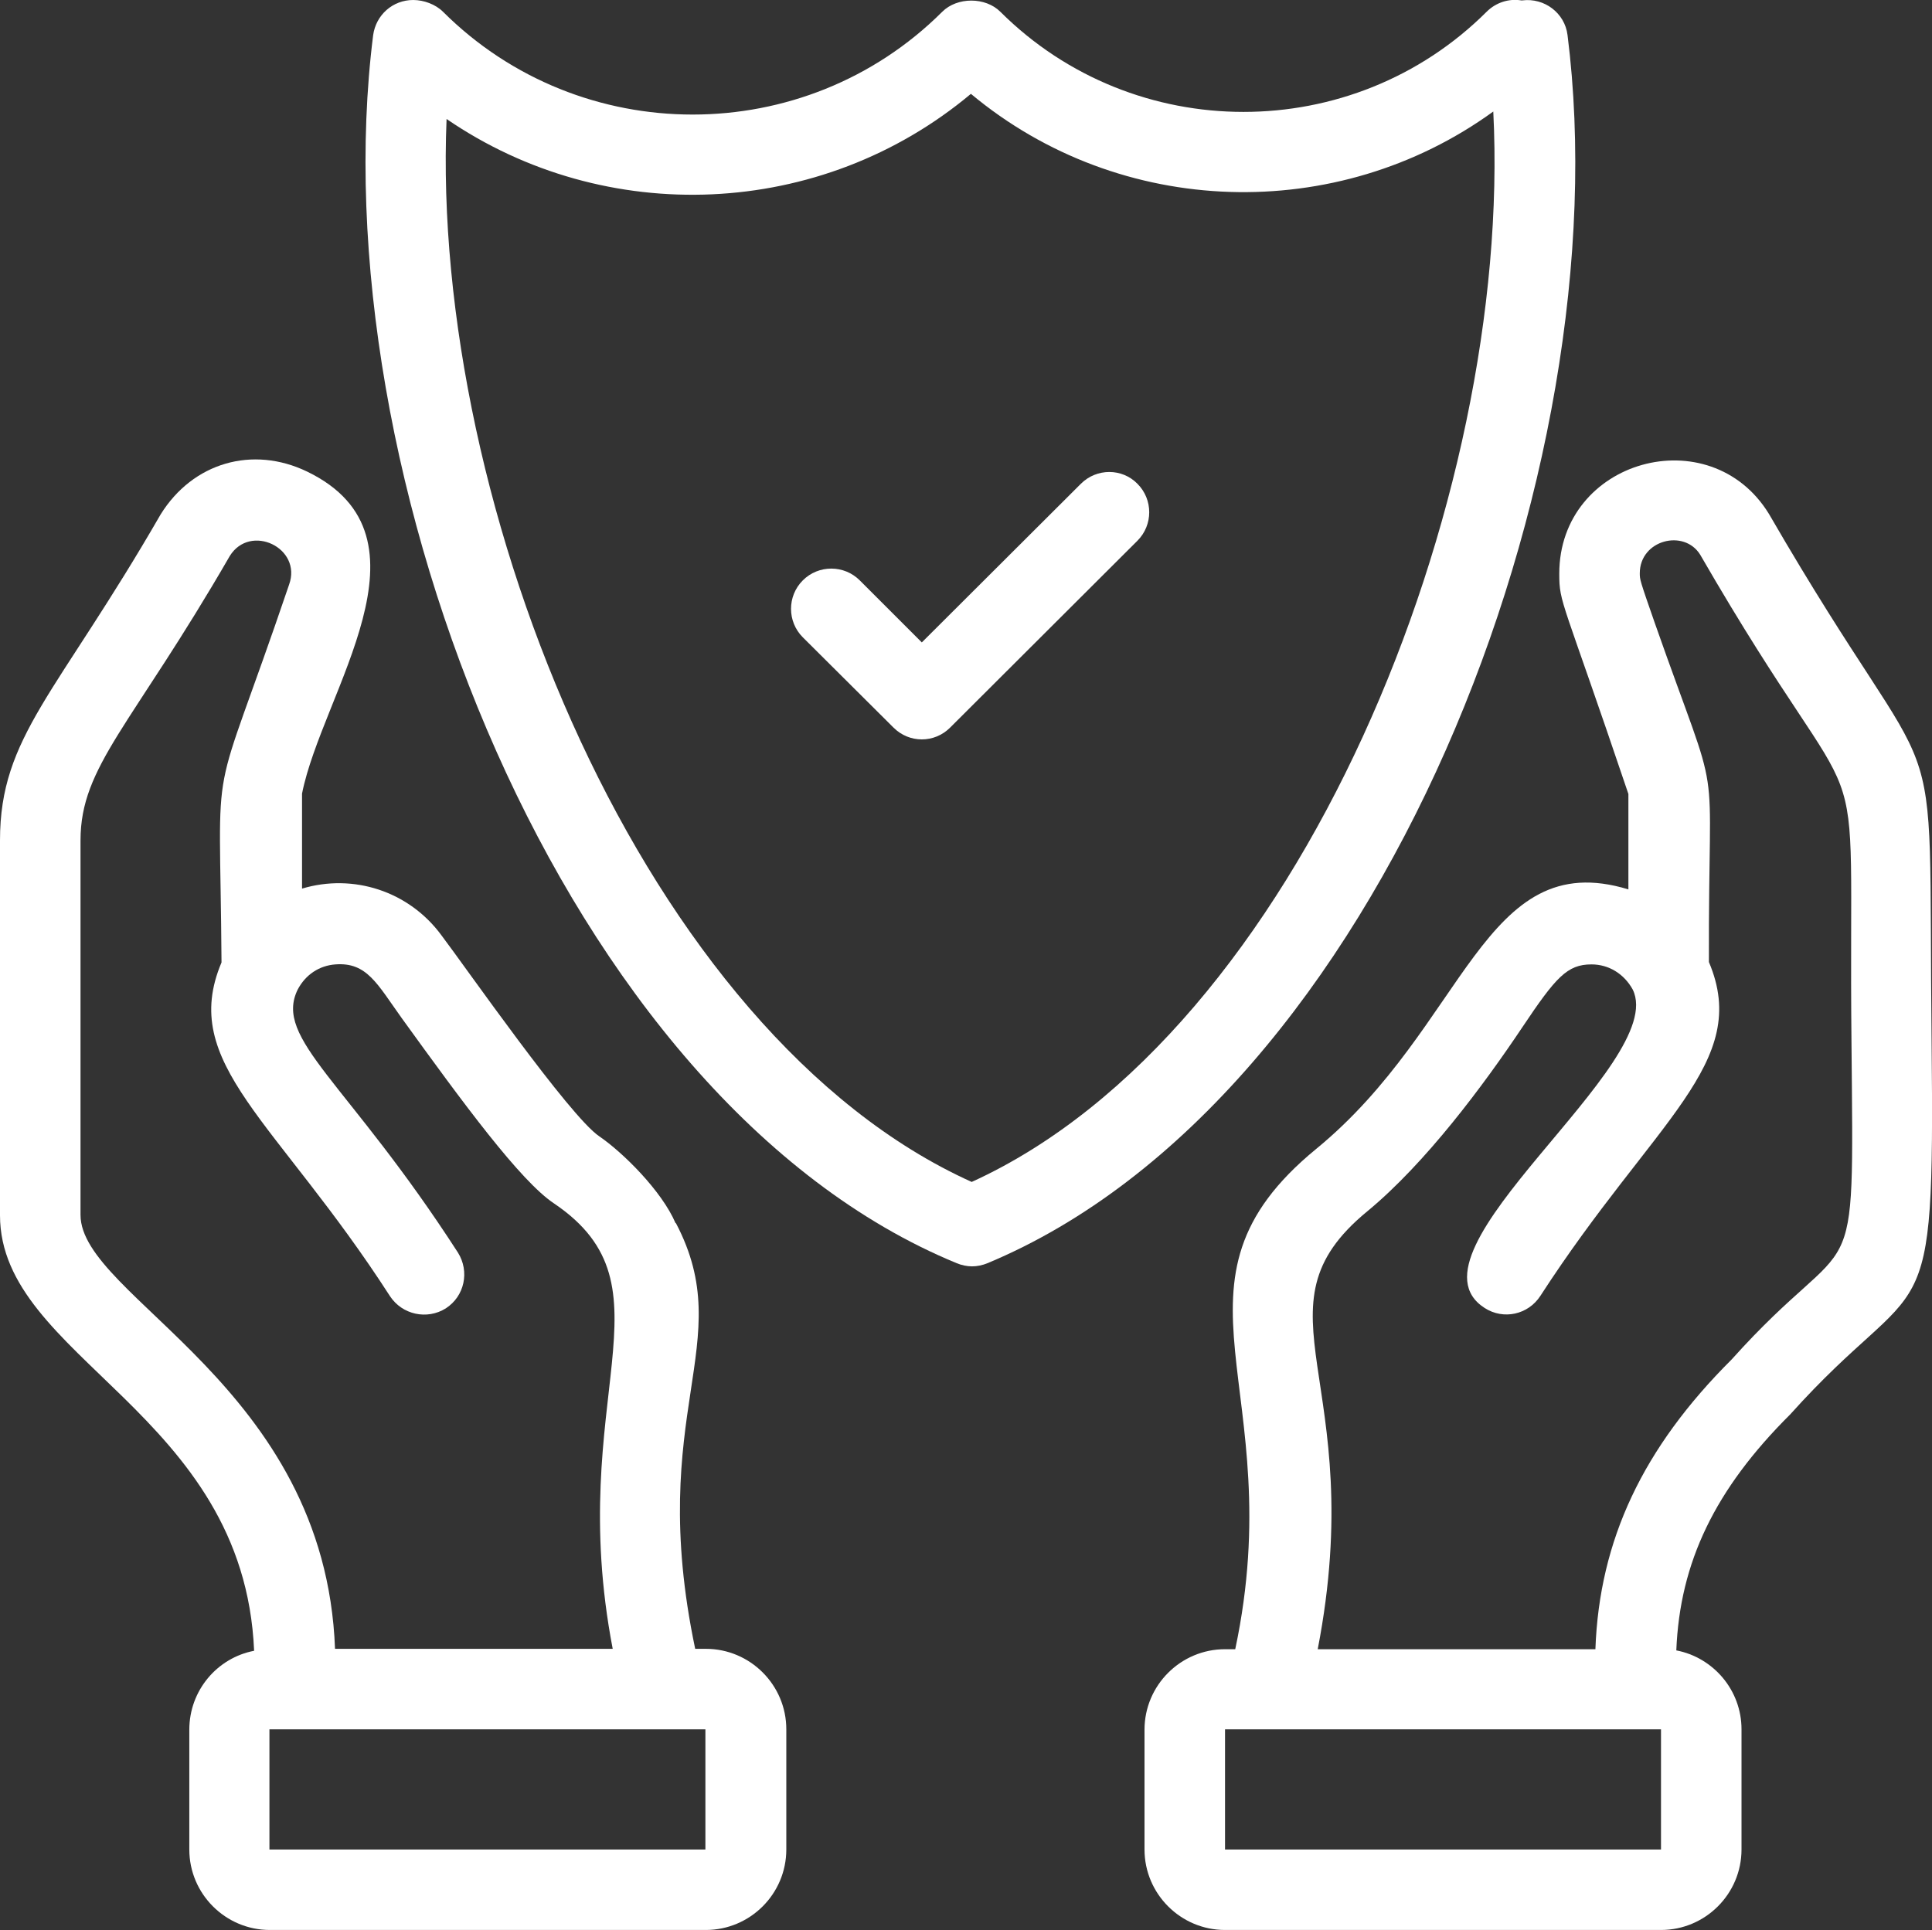
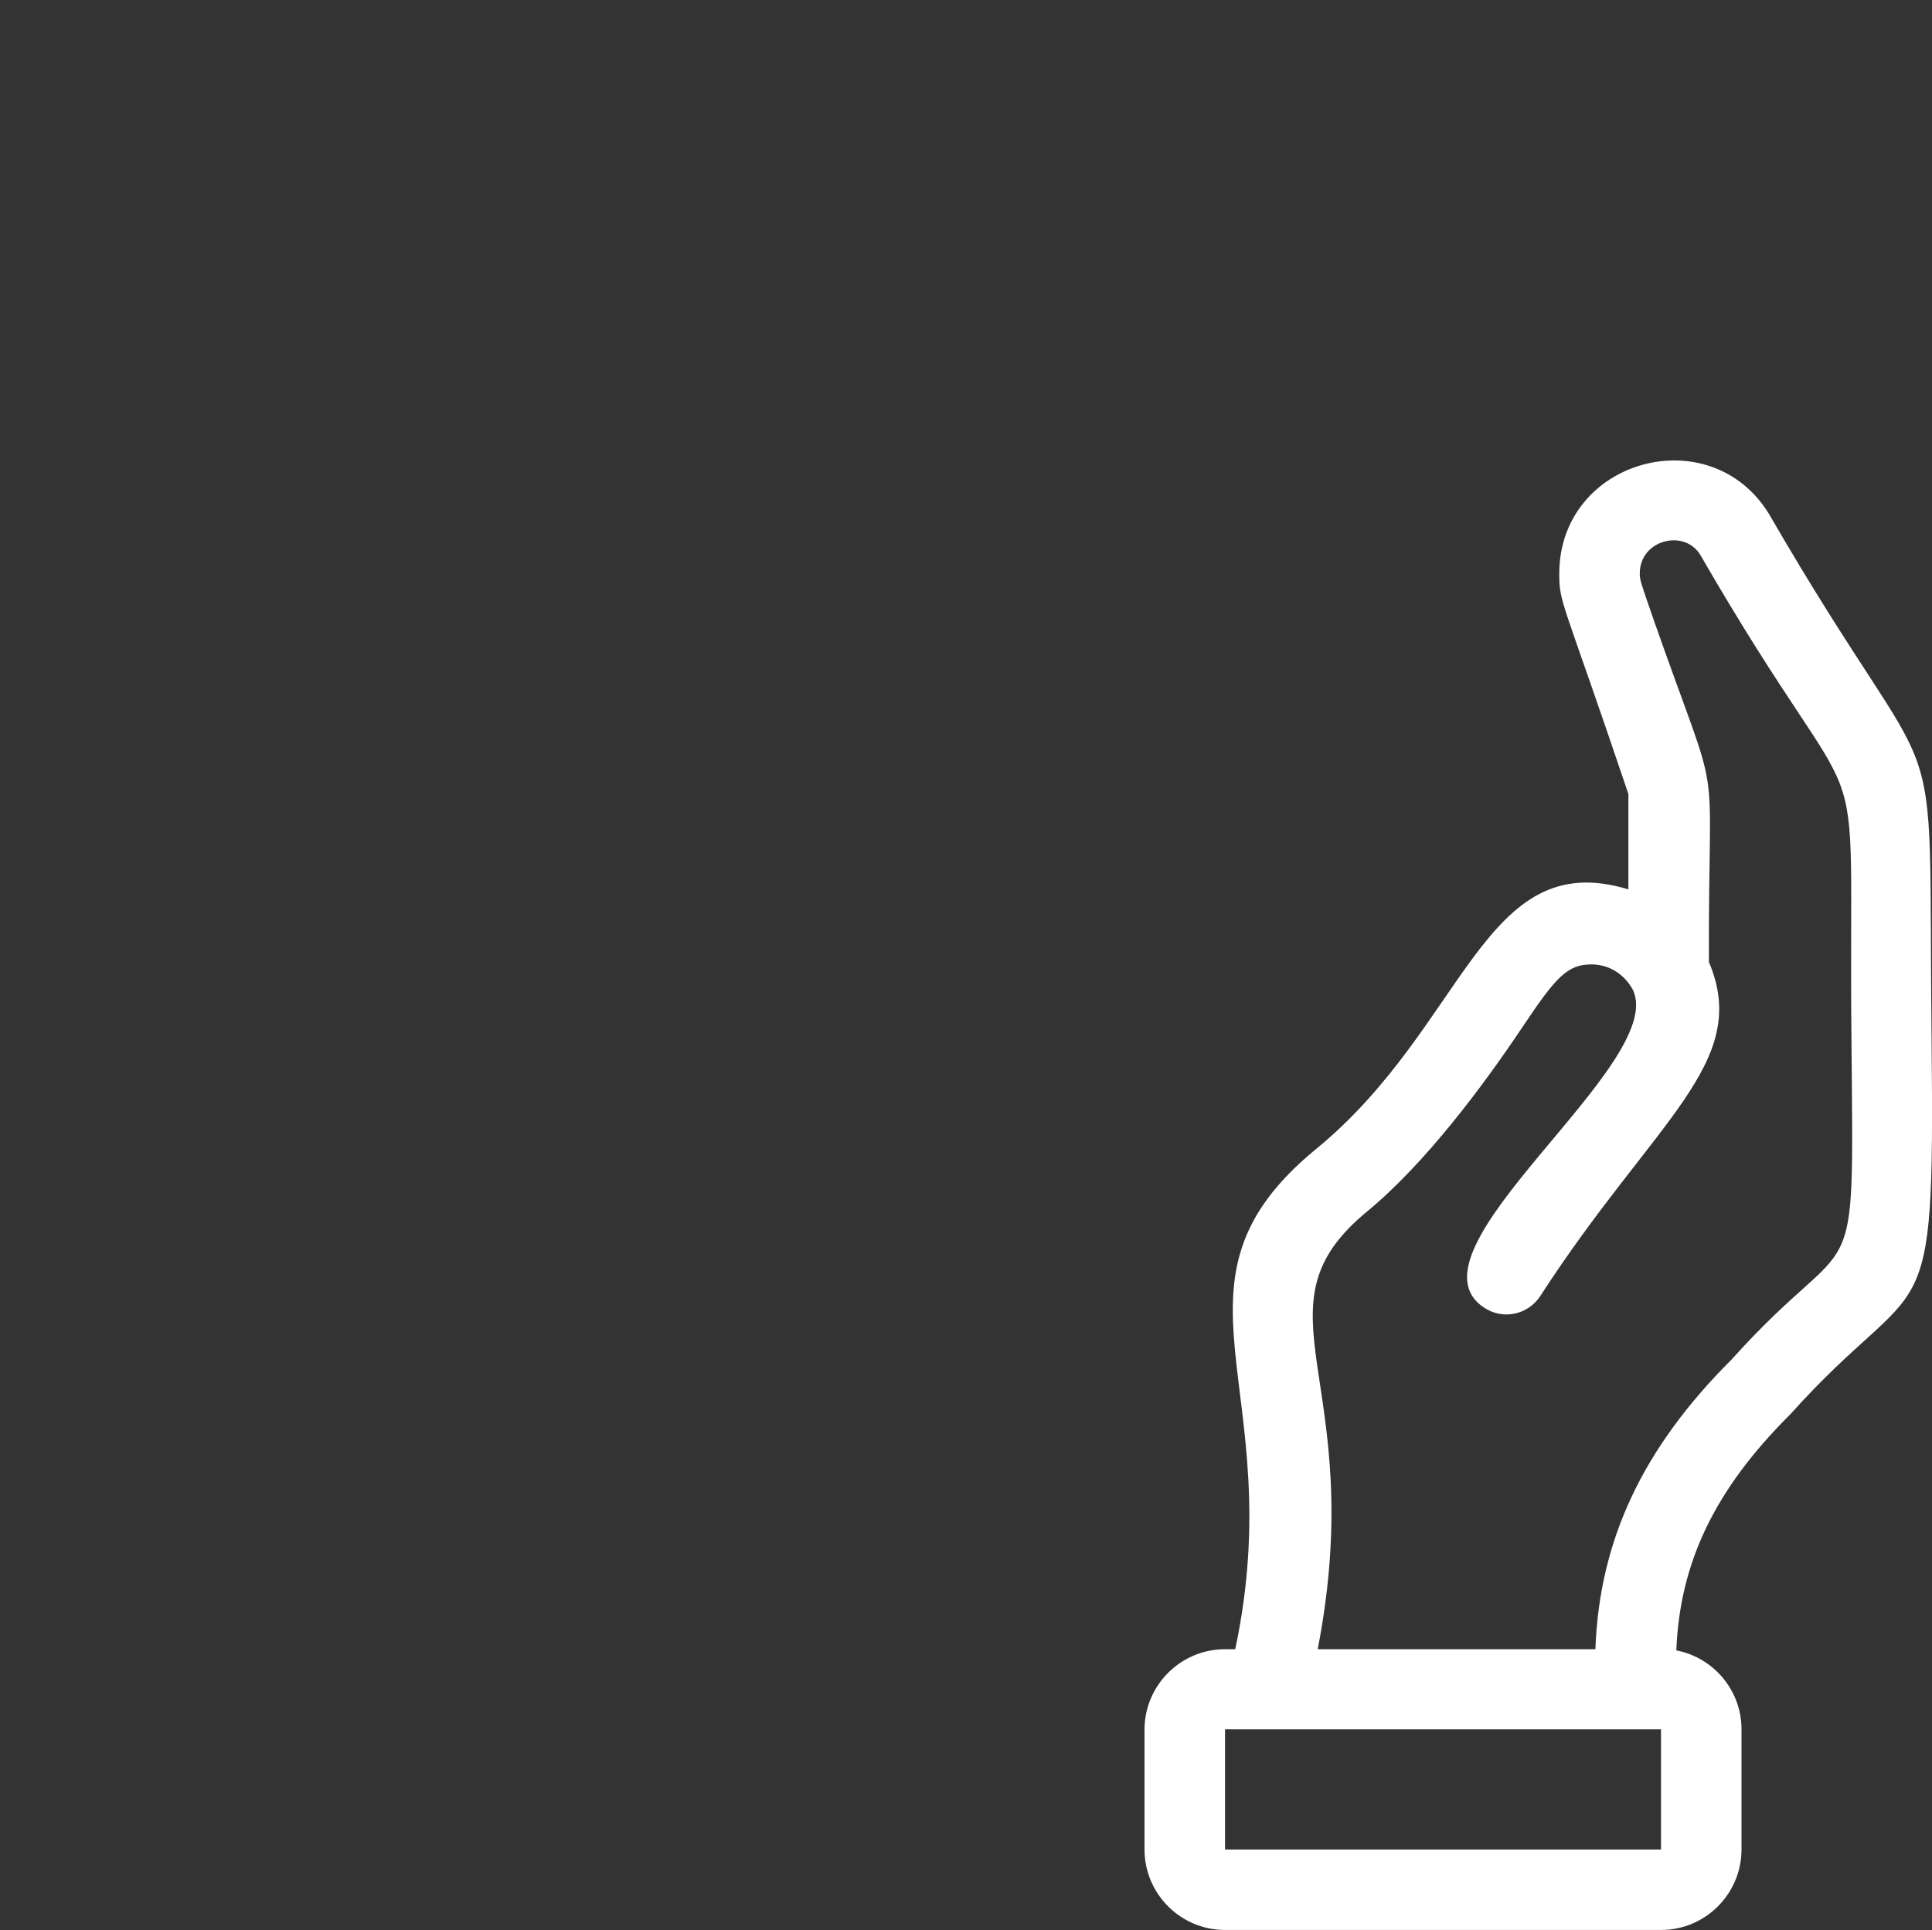
<svg xmlns="http://www.w3.org/2000/svg" version="1.1" id="Layer_1" x="0px" y="0px" viewBox="0 0 491.9 491.5" style="enable-background:new 0 0 491.9 491.5;" xml:space="preserve">
  <rect x="0" y="0" width="491.9" height="491.5" fill="#333333" stroke="none" />
  <style type="text/css">
	.st0{fill:#FFFFFF;}
</style>
  <g>
    <path class="st0" d="M491.8,265.3c-1-91.6,4.5-55.1-41.4-134.4C435.4,106.4,397,117,397,146.1c0,7.7,0.7,6,17.6,56.1v24.3   c-37-11.3-41.3,34.8-79.5,66.1c-41.8,34.3-6.4,60.5-20.6,127.4h-2.6c-11.3,0-20.5,9.2-20.5,20.5V471c0,11.3,9.2,20.5,20.5,20.5h111   c11.3,0,20.5-9.2,20.5-20.5v-30.6c0-10-7.2-18.3-16.6-20.1c0.9-22.4,9.8-41,29-60.1C490,322.1,492.6,343.4,491.8,265.3L491.8,265.3   z M311.9,471v-30.6h111l0,30.6H311.9z M440.9,346.2c-22.6,22.5-33.7,46-34.7,73.8h-70.7c13.3-68.7-17.8-86.5,12.6-111.5   c14.9-12.3,29.6-32.1,39.5-46.9c8.5-12.7,11.4-16,17.6-16c4.4,0,8.3,2.4,10.5,6.4c9.3,18.9-60.1,66.7-37.7,81.1   c4.8,3.1,11.1,1.7,14.2-3.1c29-44.8,53.8-59.3,42.9-85c-0.2-57.6,3.9-36-13.8-86.4c-3.8-10.9-3.8-11-3.8-12.6   c0-8.5,11.3-11.4,15.4-4.7c44.6,77.2,37.6,37.6,38.5,124.1C472,333.1,472.9,310.5,440.9,346.2L440.9,346.2z" />
-     <path class="st0" d="M64.7,420.4c-9.4,1.8-16.5,10.1-16.5,20.1V471c0,11.3,9.2,20.5,20.5,20.5h111c11.3,0,20.5-9.2,20.5-20.5v-30.6   c0-11.3-9.2-20.5-20.5-20.5H177c-12.7-60.6,11.2-77.7-4.9-108.4l-0.1,0c-3.5-8.2-13.4-18-19.4-22.1c-7.6-5.1-34.2-43.3-40.2-51.2   c-8.3-11.3-22.5-15.8-35.5-11.9v-24.2c5.1-25.7,35.6-65.4,1.3-82c-13.9-6.7-29.1-2.3-37.3,10.9C14.5,176.8,0,187.5,0,214v95.5   C0,346,62.1,359.6,64.7,420.4L64.7,420.4z M179.6,471h-111v-30.6h111L179.6,471z M20.5,214c0-18.9,13-29.1,38-72.4   c5.2-8.4,18.5-2.1,15.1,7.3c-20.7,61-17.6,38.3-17.2,96.2c-10.9,25.8,13.9,40,42.9,85c3.1,4.7,9.4,6.1,14.2,3.1   c4.8-3.1,6.1-9.4,3.1-14.2c-28.2-43.7-47-54.4-40.8-67c2-3.8,5.5-6.1,9.6-6.4c8-0.6,10.6,4.9,16.9,13.7   c15.6,21.6,30.2,41.5,38.8,47.2c31.6,21.4,2.6,49.3,14.9,113.4H85.3c-2.5-67-64.8-89.5-64.8-110.5L20.5,214z" />
-     <path class="st0" d="M275.2,123.2l-40.5,40.4l-15.8-15.8c-4-4-10.5-4-14.5,0c-4,4-4,10.5,0,14.5l23.1,23c2,2,4.6,3,7.2,3   s5.2-1,7.2-3l47.7-47.6c4-4,4-10.5,0-14.5C285.7,119.2,279.2,119.2,275.2,123.2L275.2,123.2z" />
-     <path class="st0" d="M387.6,0.1c-0.1,0-0.2,0-0.3,0c-3.1-0.5-6.4,0.5-8.8,2.9C344.4,37,288.8,37,254.7,3c-3.8-3.8-11-3.8-14.8,0   c-35,34.9-92.1,34.9-127.1,0c-1.9-1.9-4.9-3-7.6-3c-5.2,0-9.5,3.8-10.2,9c-13.9,110.6,48,271.3,148.6,312.7   c1.2,0.5,2.6,0.8,3.9,0.8c1.3,0,2.7-0.3,3.9-0.8C351.7,279.9,413.1,119.3,399.1,8.9C398.4,3.3,393.2-0.6,387.6,0.1L387.6,0.1z    M247.4,301c-83.3-37.6-137.8-171.8-133.7-270.7c40.4,27.7,95.3,25.6,133.5-6.4c38.1,31.8,93.3,33.3,133,4.5   C385.2,127.3,331,262.9,247.4,301z" />
  </g>
</svg>